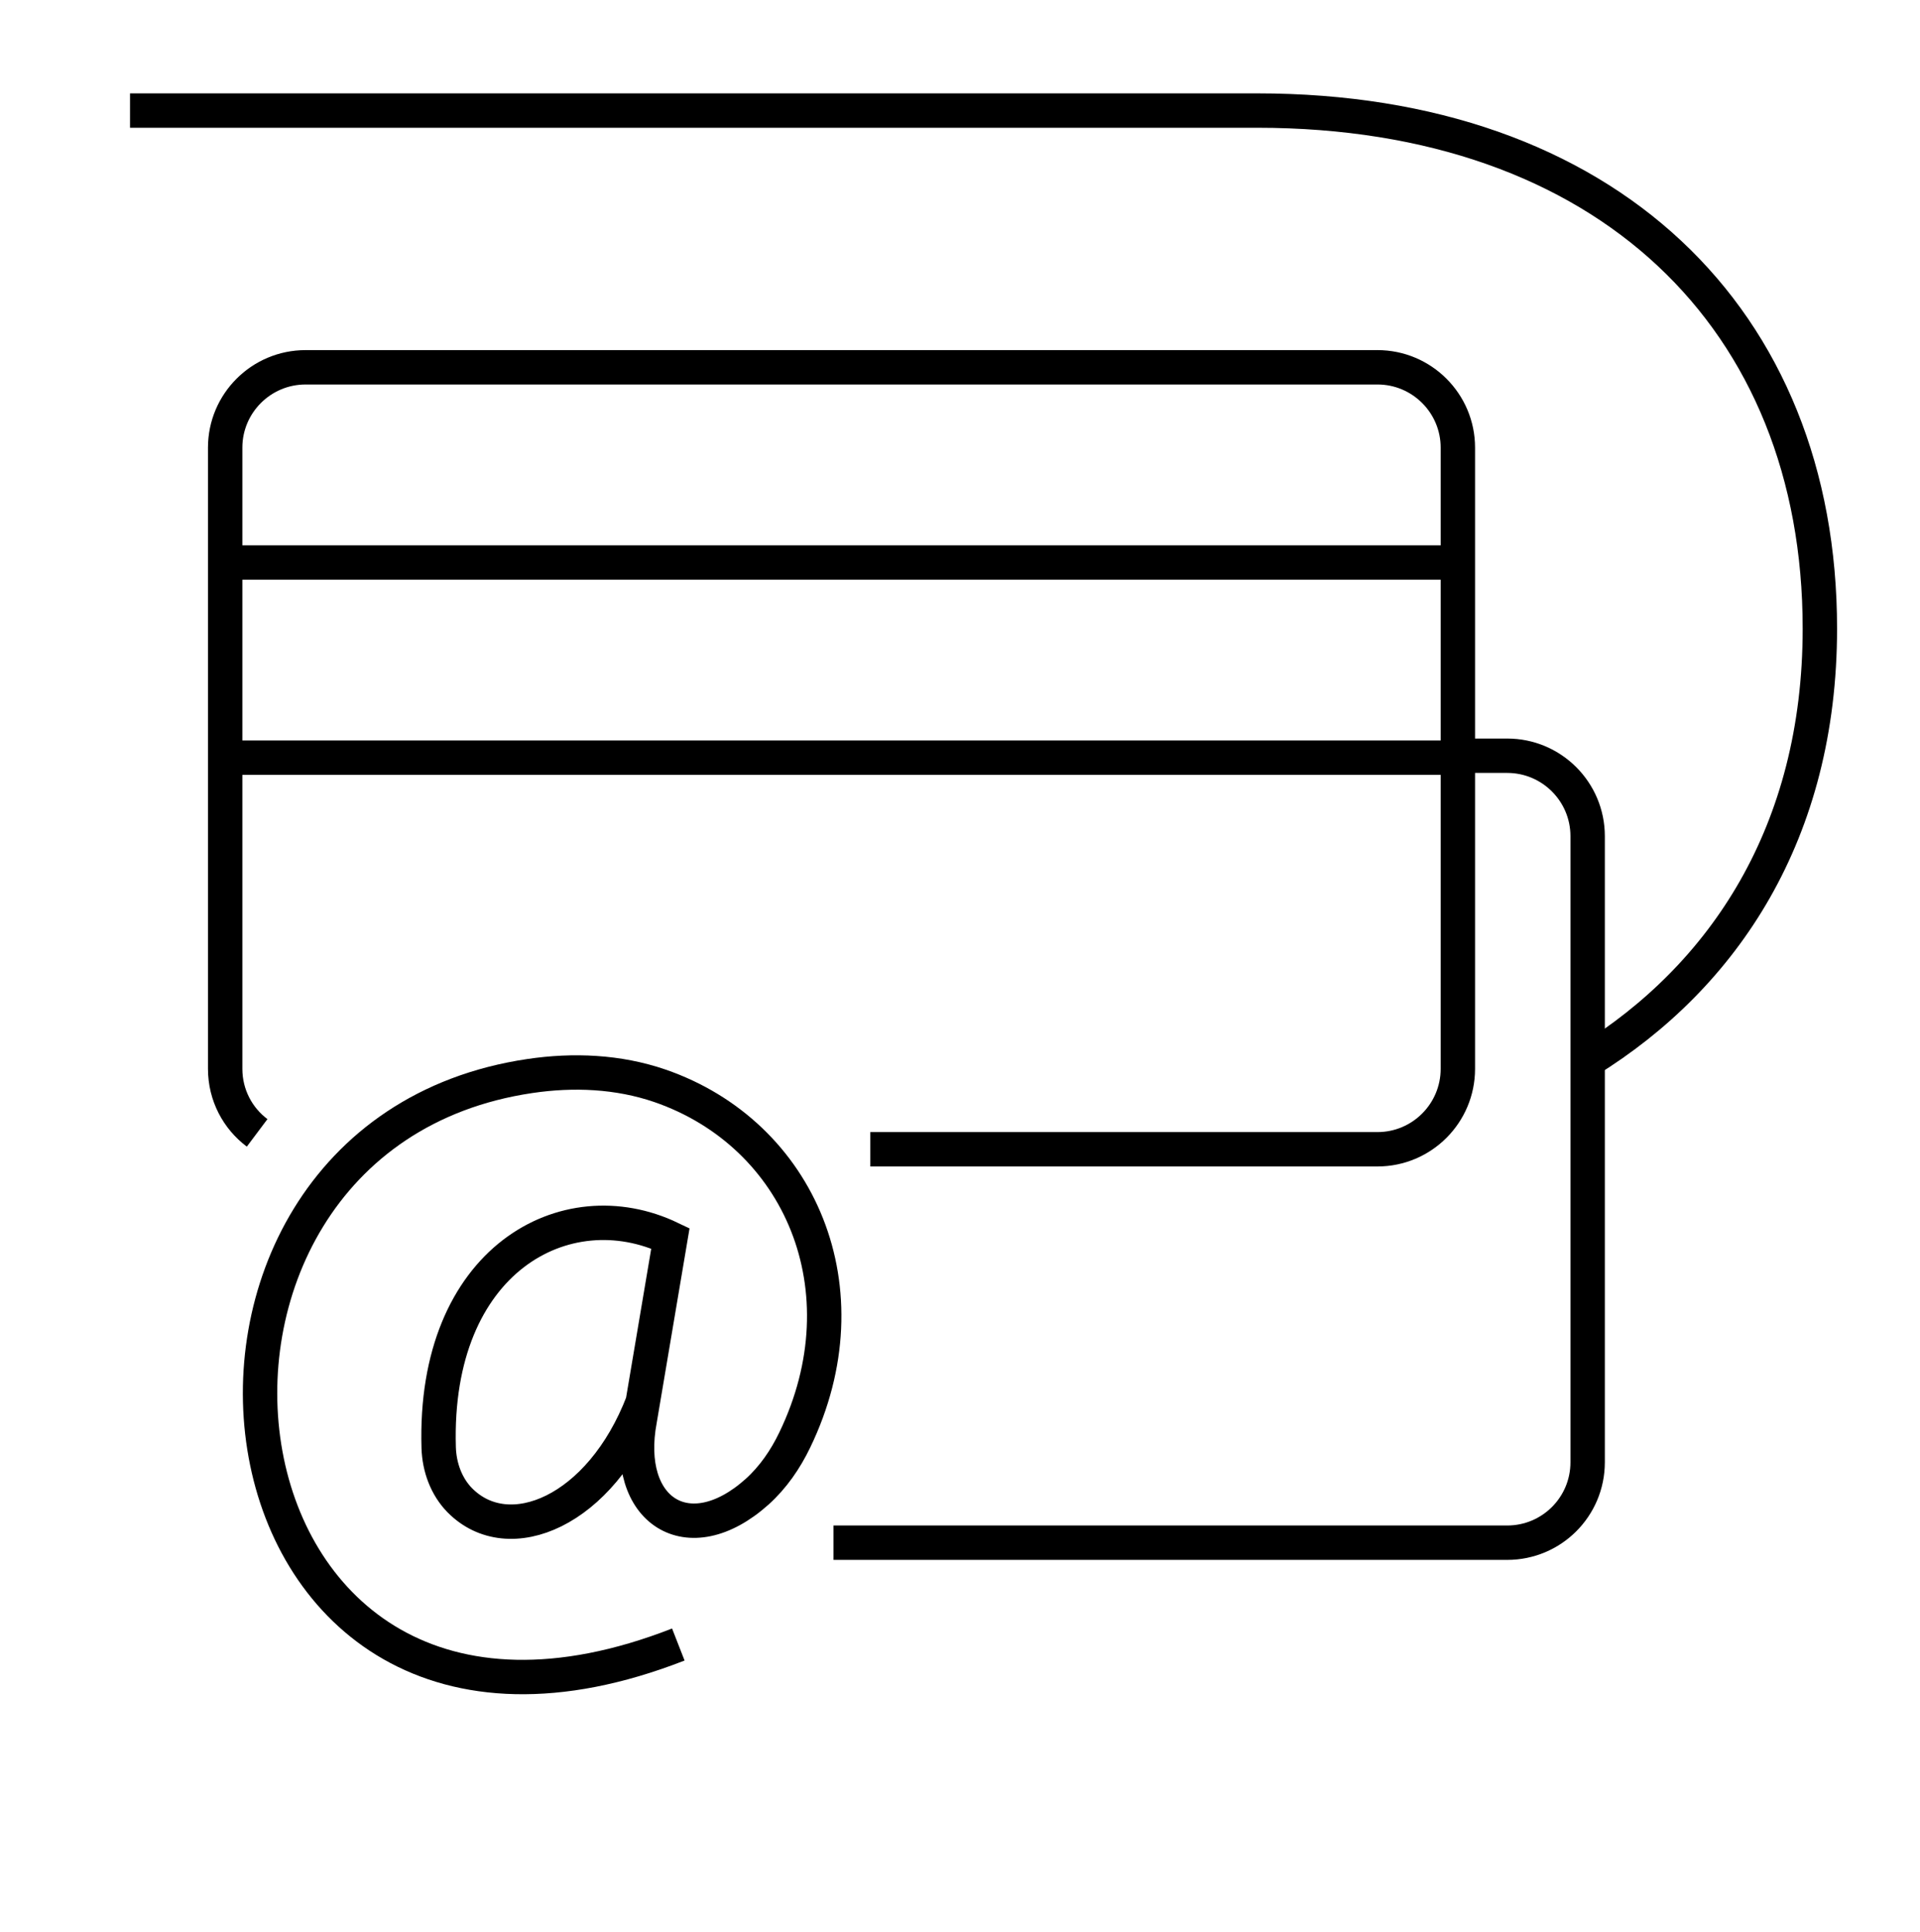
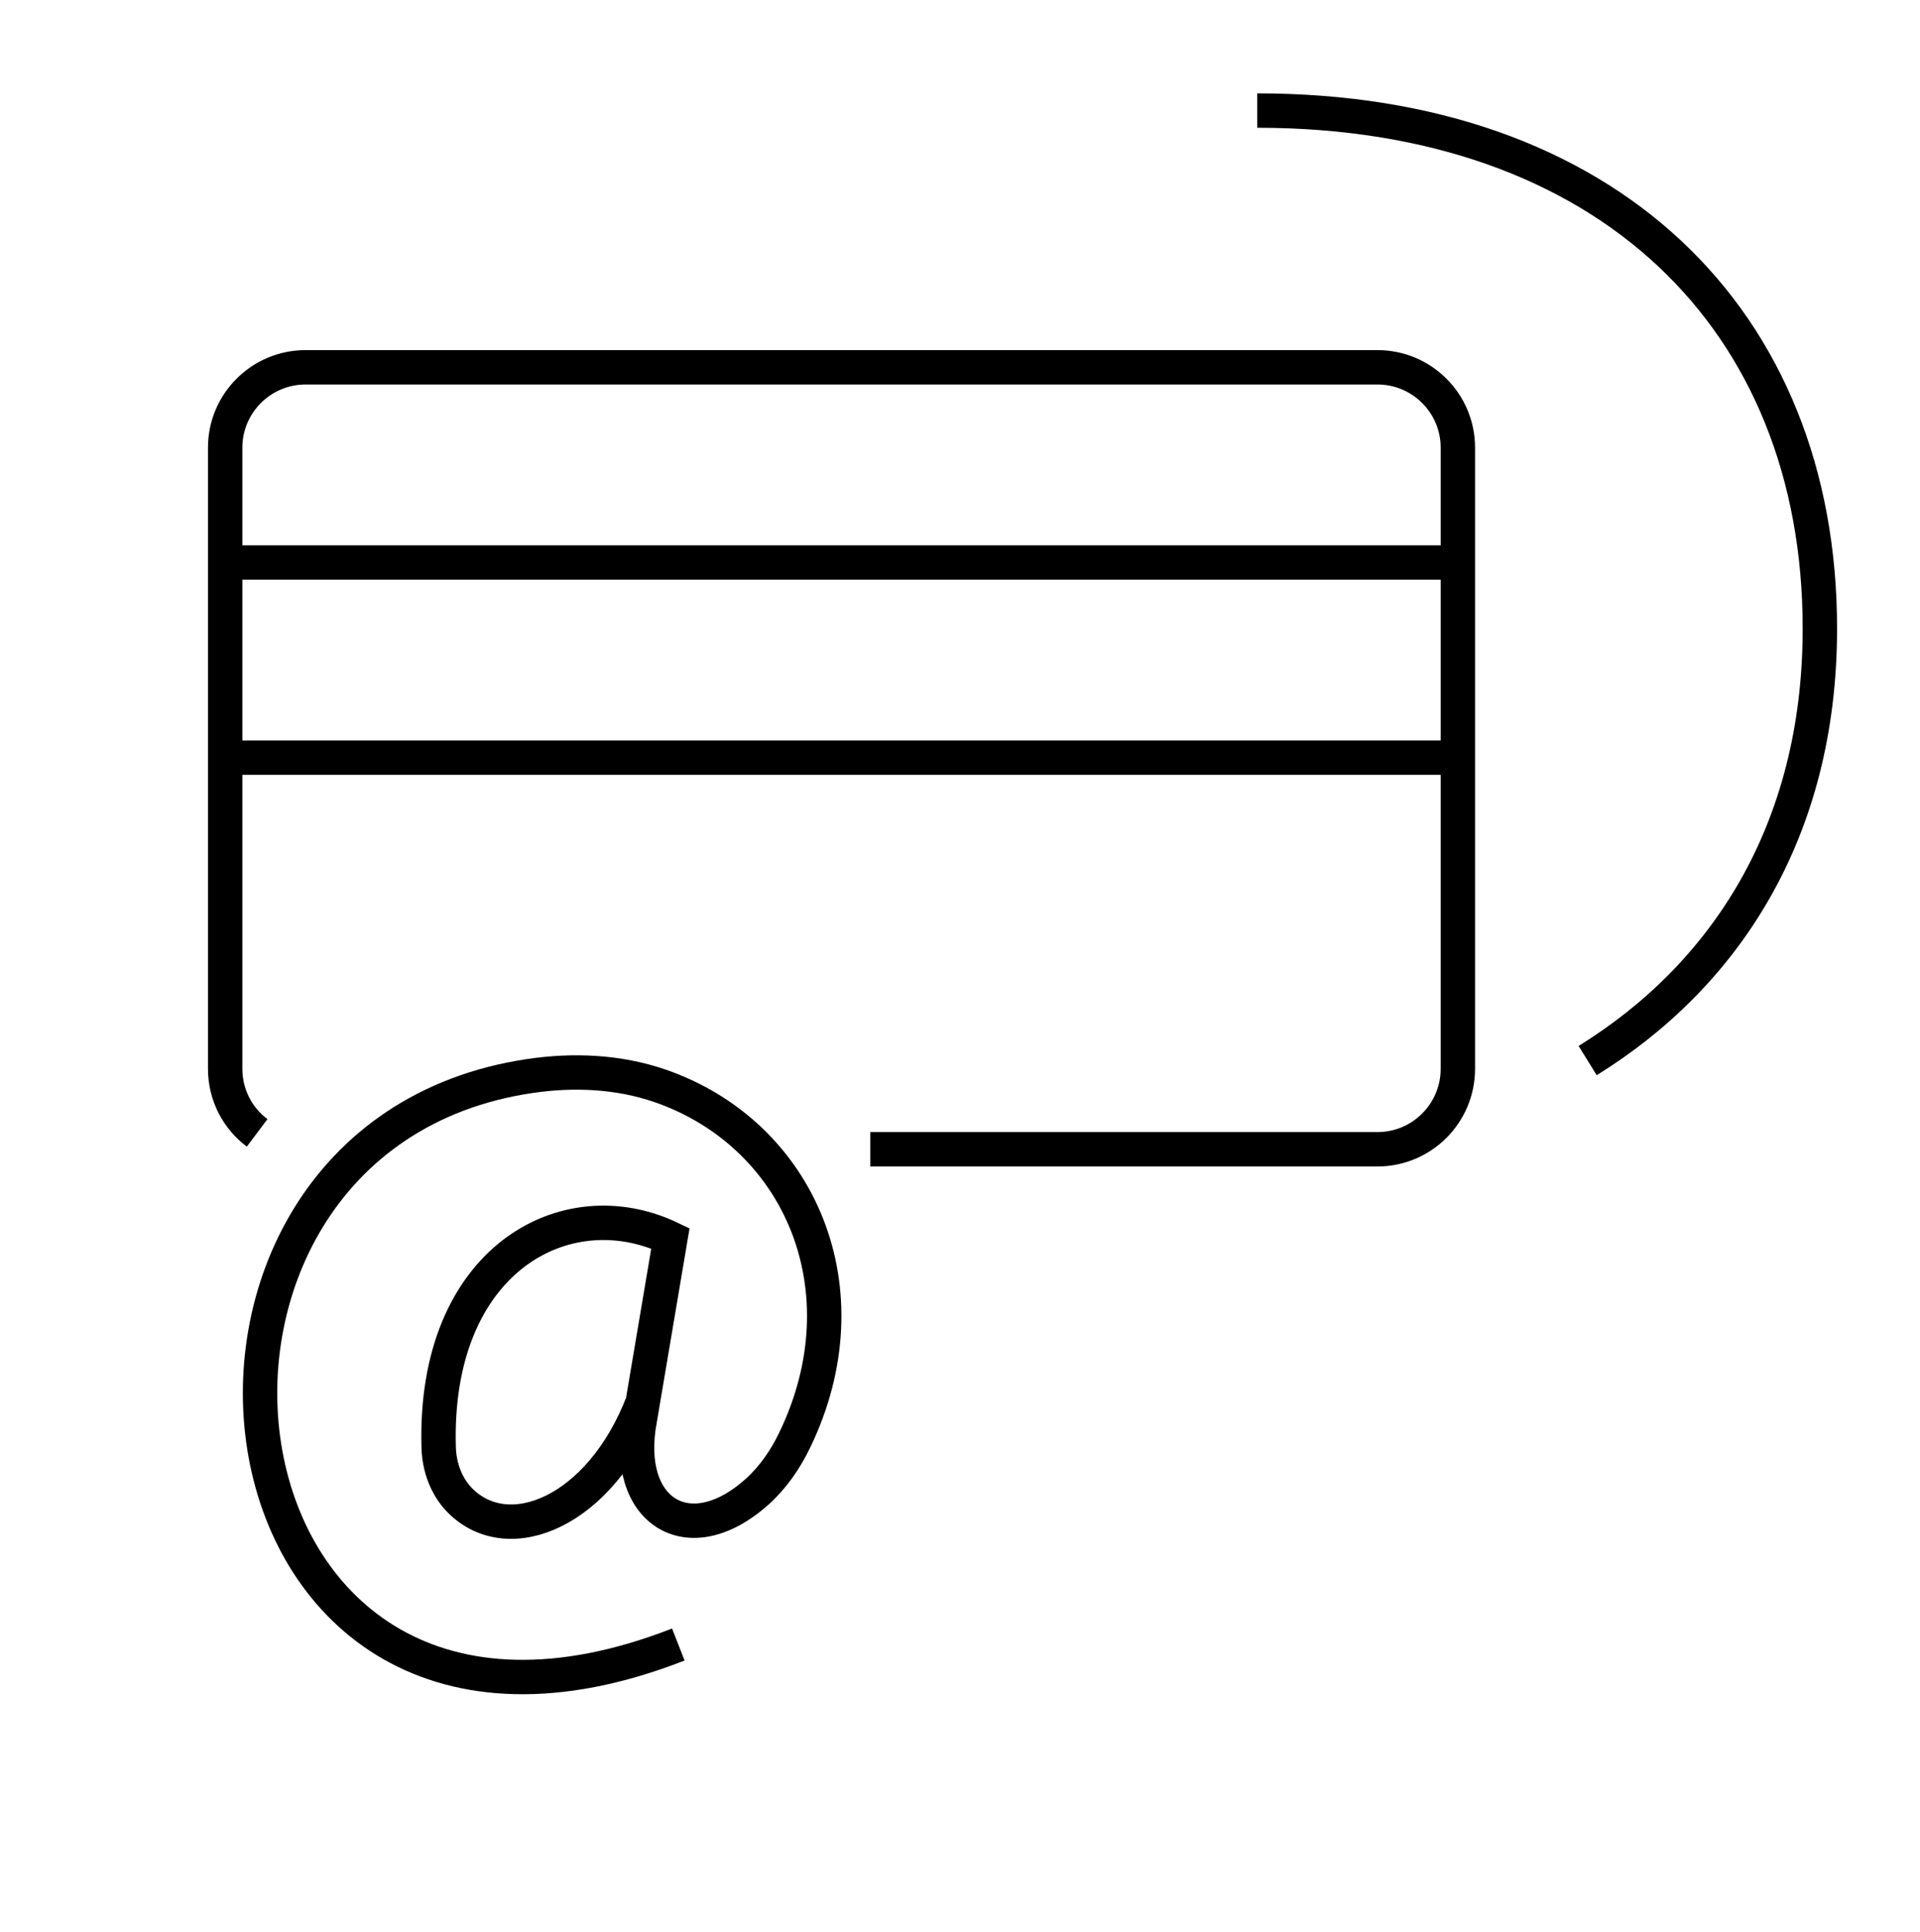
<svg xmlns="http://www.w3.org/2000/svg" id="icons" viewBox="0 0 158 159">
  <defs>
    <style>
      .cls-1 {
        fill: none;
        stroke: #000;
        stroke-miterlimit: 10;
        stroke-width: 2.83px;
      }
    </style>
  </defs>
-   <path class="cls-1" d="M119.97,62.2h4.06c3.66,0,6.62,2.97,6.62,6.62v51.53c0,3.66-2.96,6.62-6.62,6.62h-55.44" />
  <path class="cls-1" d="M71.62,94.59h41.73c3.66,0,6.62-2.97,6.62-6.62v-51.13c0-3.64-2.96-6.61-6.62-6.61H25.15c-3.66,0-6.62,2.97-6.62,6.61v51.13c0,2.16,1.03,4.07,2.63,5.27" />
  <path id="Vector_66" data-name="Vector 66" class="cls-1" d="M18.81,46.3h101.33" />
  <path id="Vector_67" data-name="Vector 67" class="cls-1" d="M18.81,62.36h101.33" />
-   <path class="cls-1" d="M130.65,87.29c11.23-6.95,19.11-18.78,19.11-35.56,0-25.49-17.56-42.63-46.3-42.63H10.7" />
+   <path class="cls-1" d="M130.65,87.29c11.23-6.95,19.11-18.78,19.11-35.56,0-25.49-17.56-42.63-46.3-42.63" />
  <path class="cls-1" d="M55.82,135.35c-39.87,15.58-46.64-41.7-12.21-46.79,3.58-.53,7.26-.37,10.68.8,11.55,3.98,17.07,16.81,11.11,29.16-.77,1.6-1.78,3.07-3.1,4.26-5.65,5.06-11.06,1.57-9.65-5.93l2.52-14.93c-8.61-4.12-19.53,1.76-19.07,17.23.05,1.6.62,3.19,1.74,4.33,4.03,4.08,11.6.93,15.06-8.08" />
</svg>